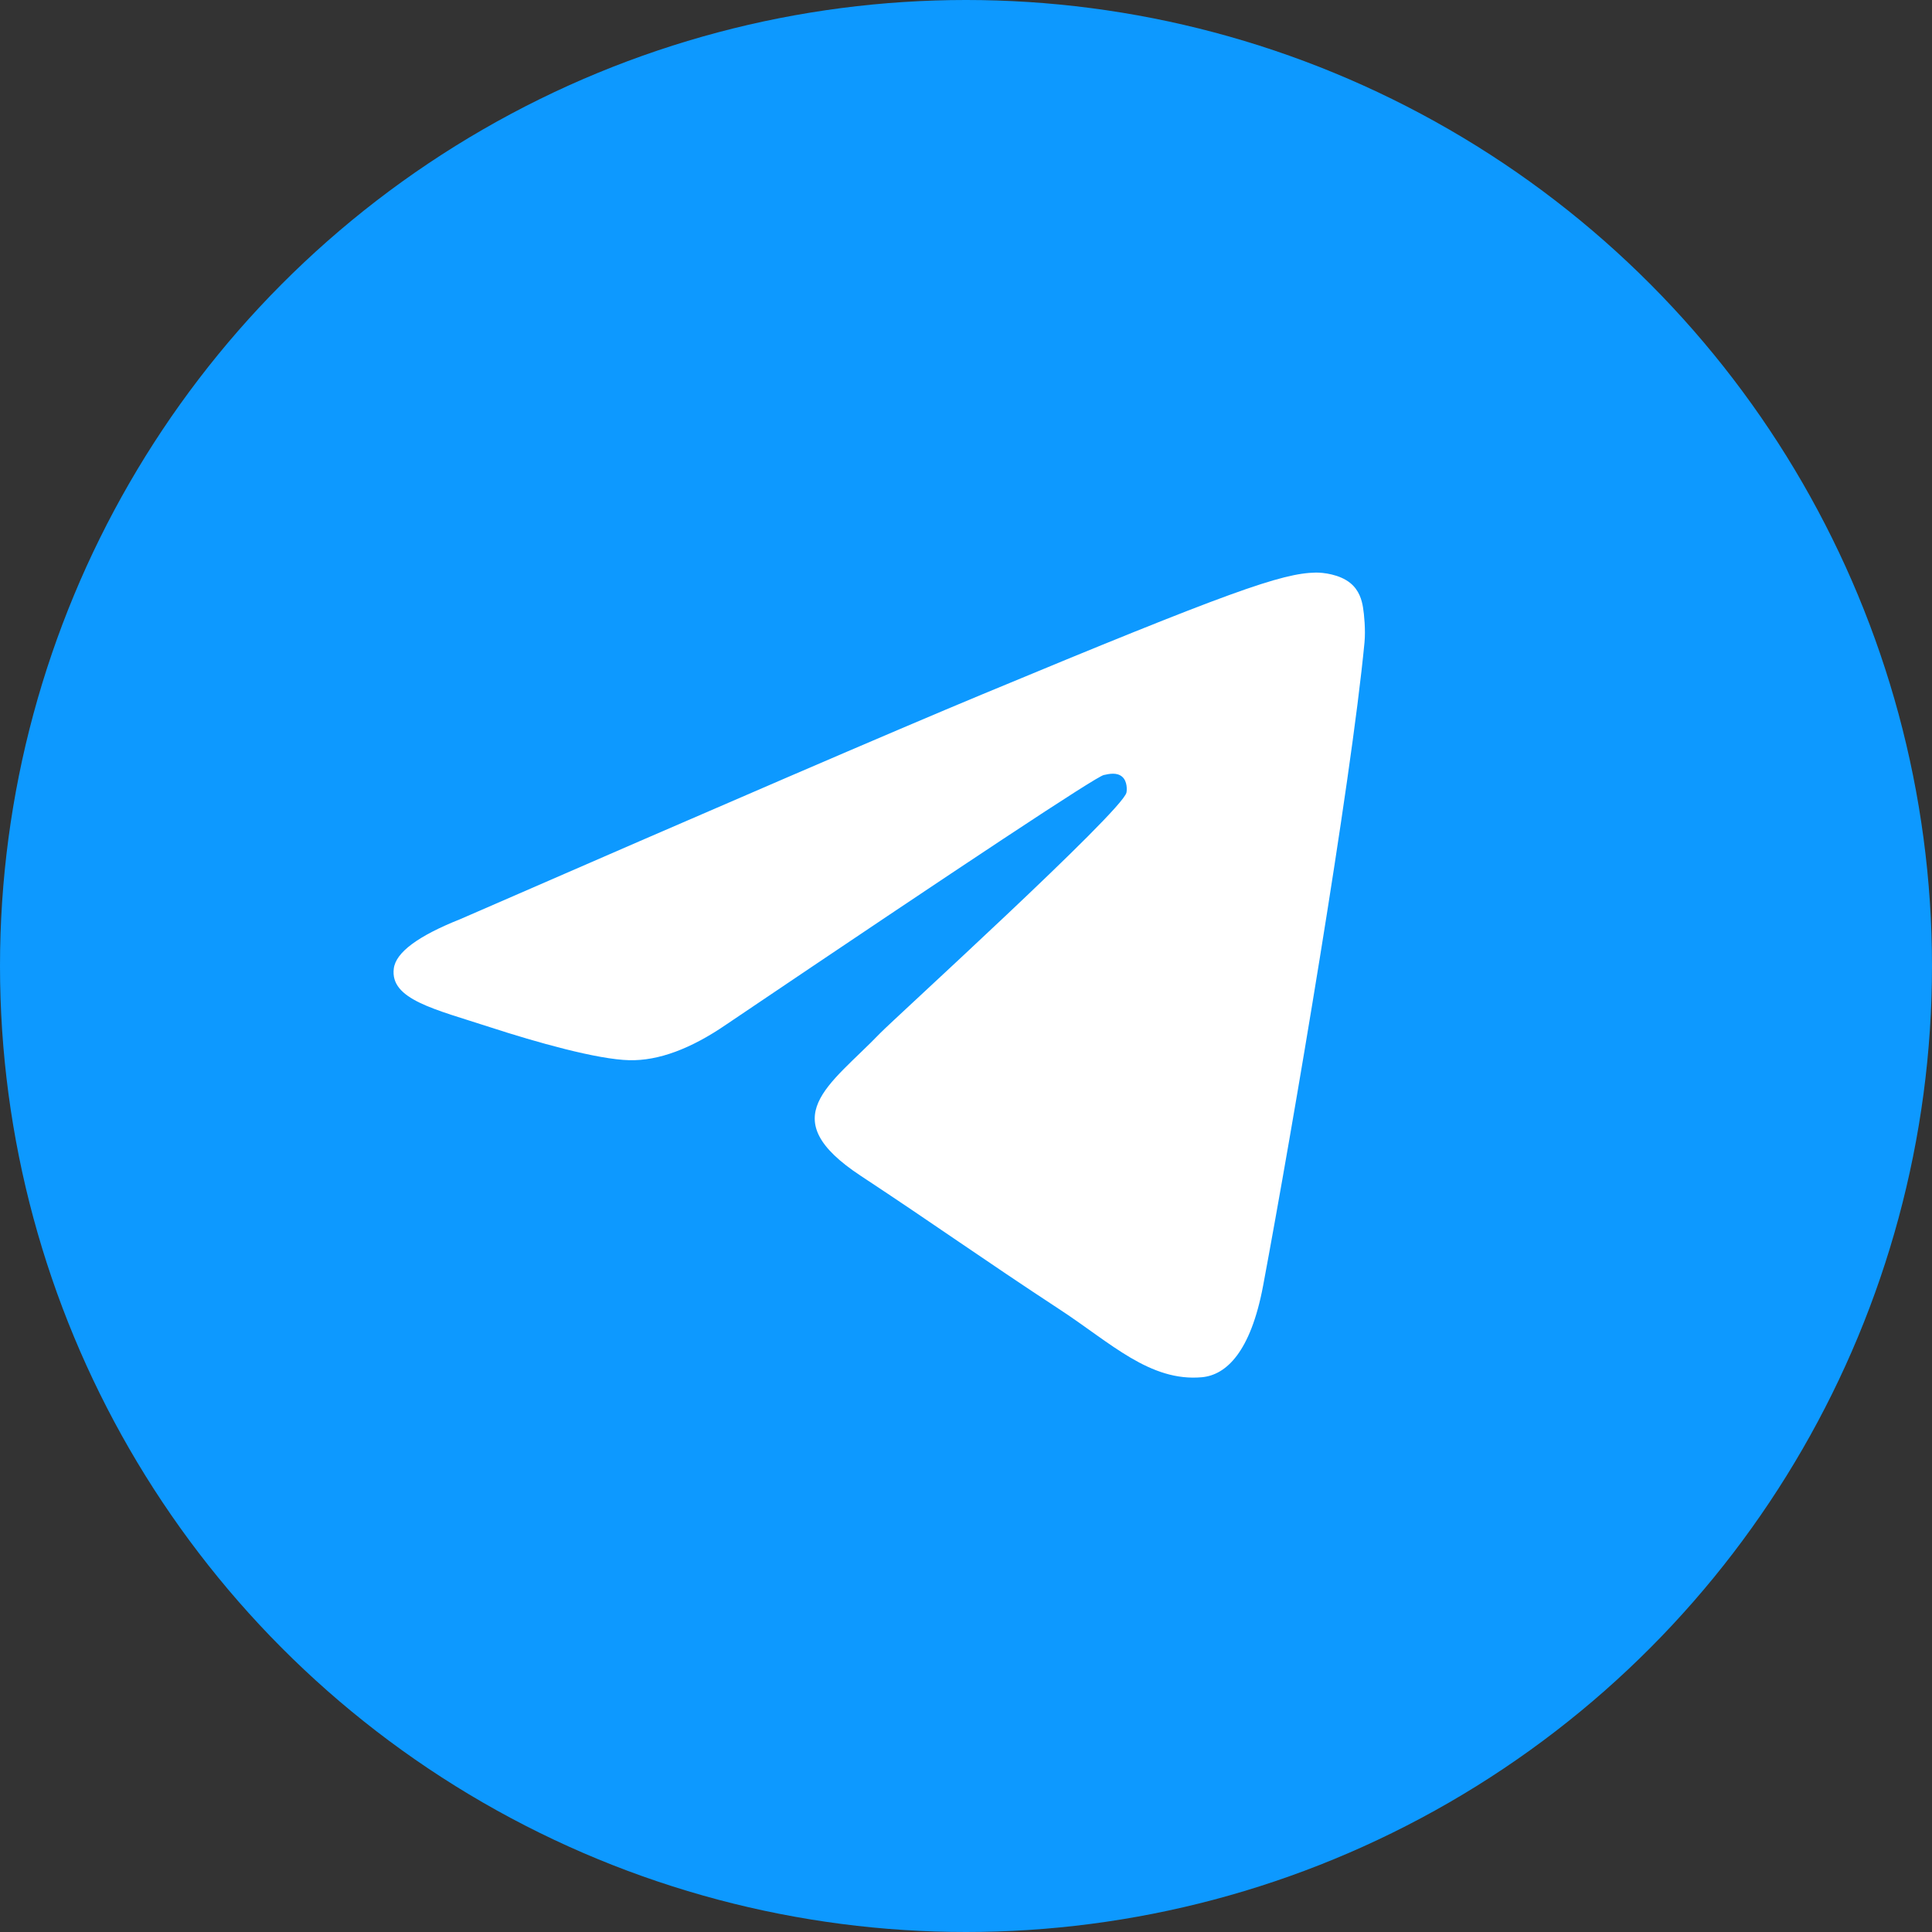
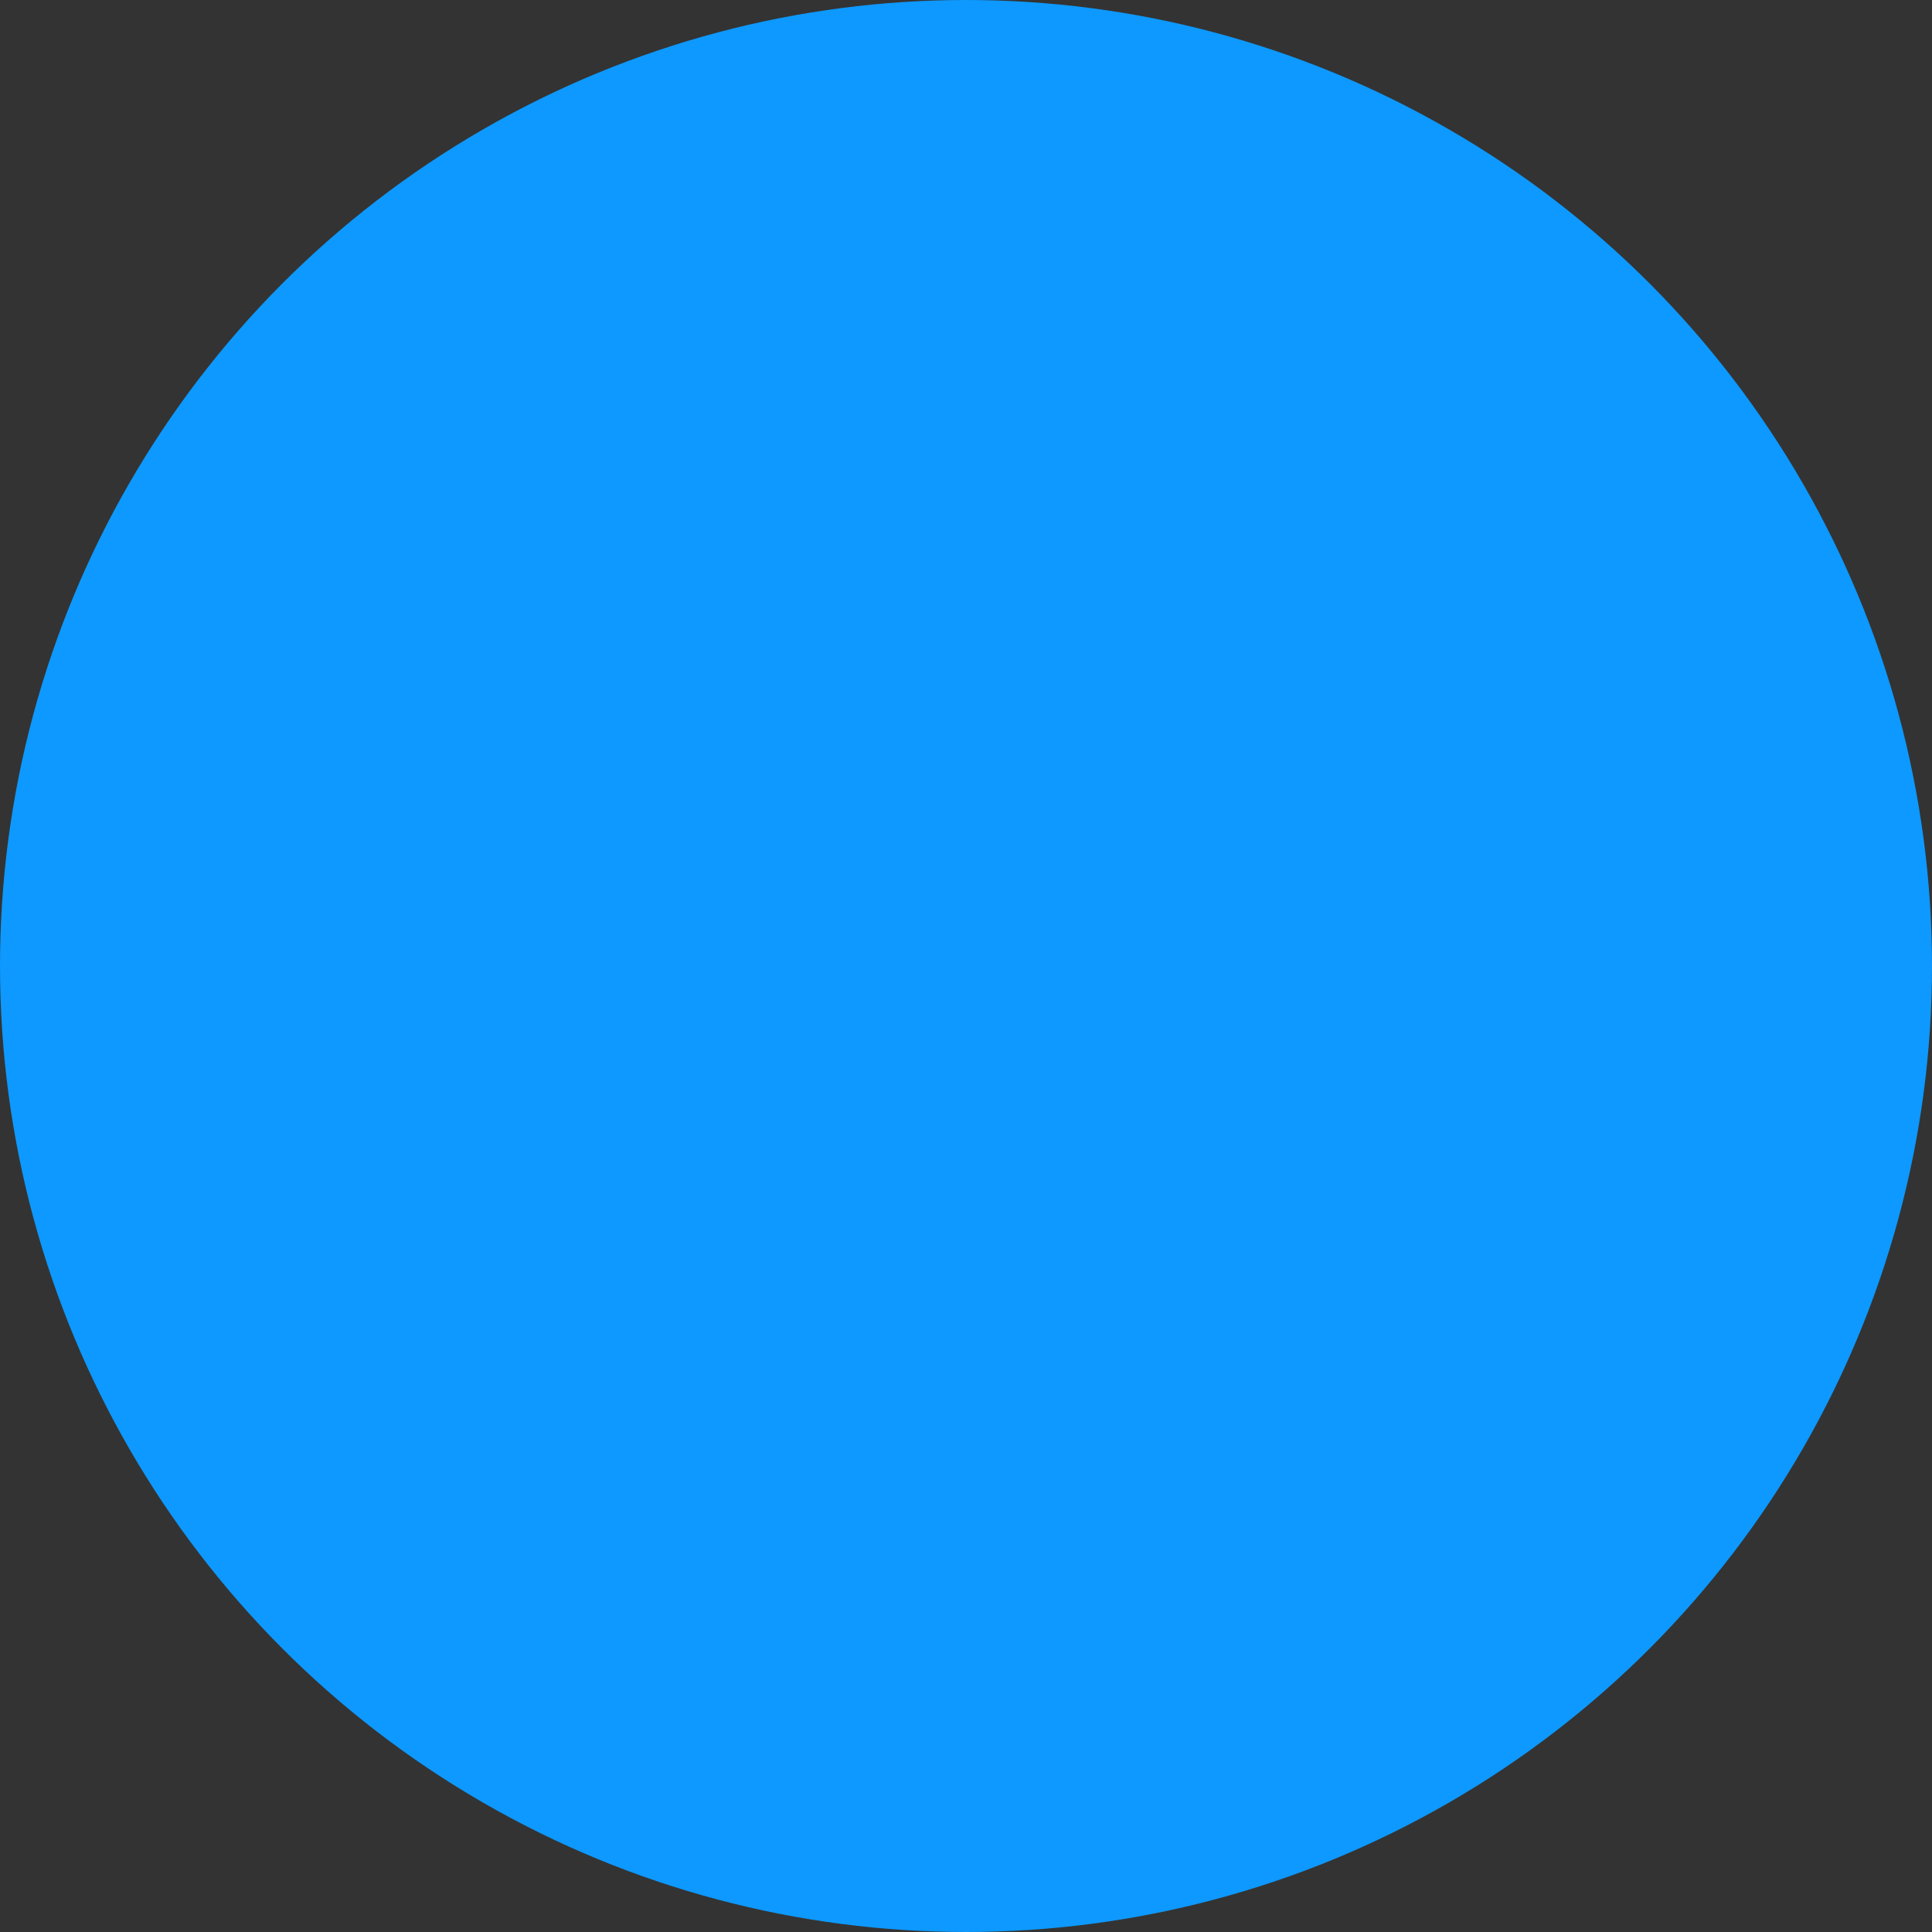
<svg xmlns="http://www.w3.org/2000/svg" width="46" height="46" viewBox="0 0 46 46" fill="none">
  <rect x="0" y="0" width="46" height="46" fill="#333333" stroke="none" />
  <circle cx="23" cy="23" r="23" fill="#0D99FF" />
-   <path fill-rule="evenodd" clip-rule="evenodd" d="M10.96 21.884C17.168 19.18 21.308 17.396 23.38 16.535C29.294 14.075 30.523 13.648 31.324 13.633C31.5 13.63 31.894 13.674 32.149 13.881C32.364 14.056 32.424 14.292 32.452 14.458C32.48 14.623 32.516 15.001 32.488 15.296C32.167 18.664 30.78 26.835 30.075 30.607C29.776 32.203 29.189 32.738 28.619 32.791C27.383 32.904 26.444 31.973 25.246 31.188C23.372 29.959 22.313 29.195 20.493 27.995C18.391 26.61 19.754 25.848 20.952 24.604C21.265 24.278 26.715 19.322 26.82 18.872C26.833 18.816 26.845 18.606 26.721 18.496C26.596 18.385 26.413 18.423 26.28 18.453C26.092 18.496 23.098 20.475 17.297 24.39C16.447 24.974 15.677 25.258 14.988 25.243C14.227 25.227 12.764 24.814 11.677 24.46C10.343 24.026 9.283 23.797 9.376 23.061C9.424 22.677 9.952 22.285 10.96 21.884Z" fill="white" />
</svg>